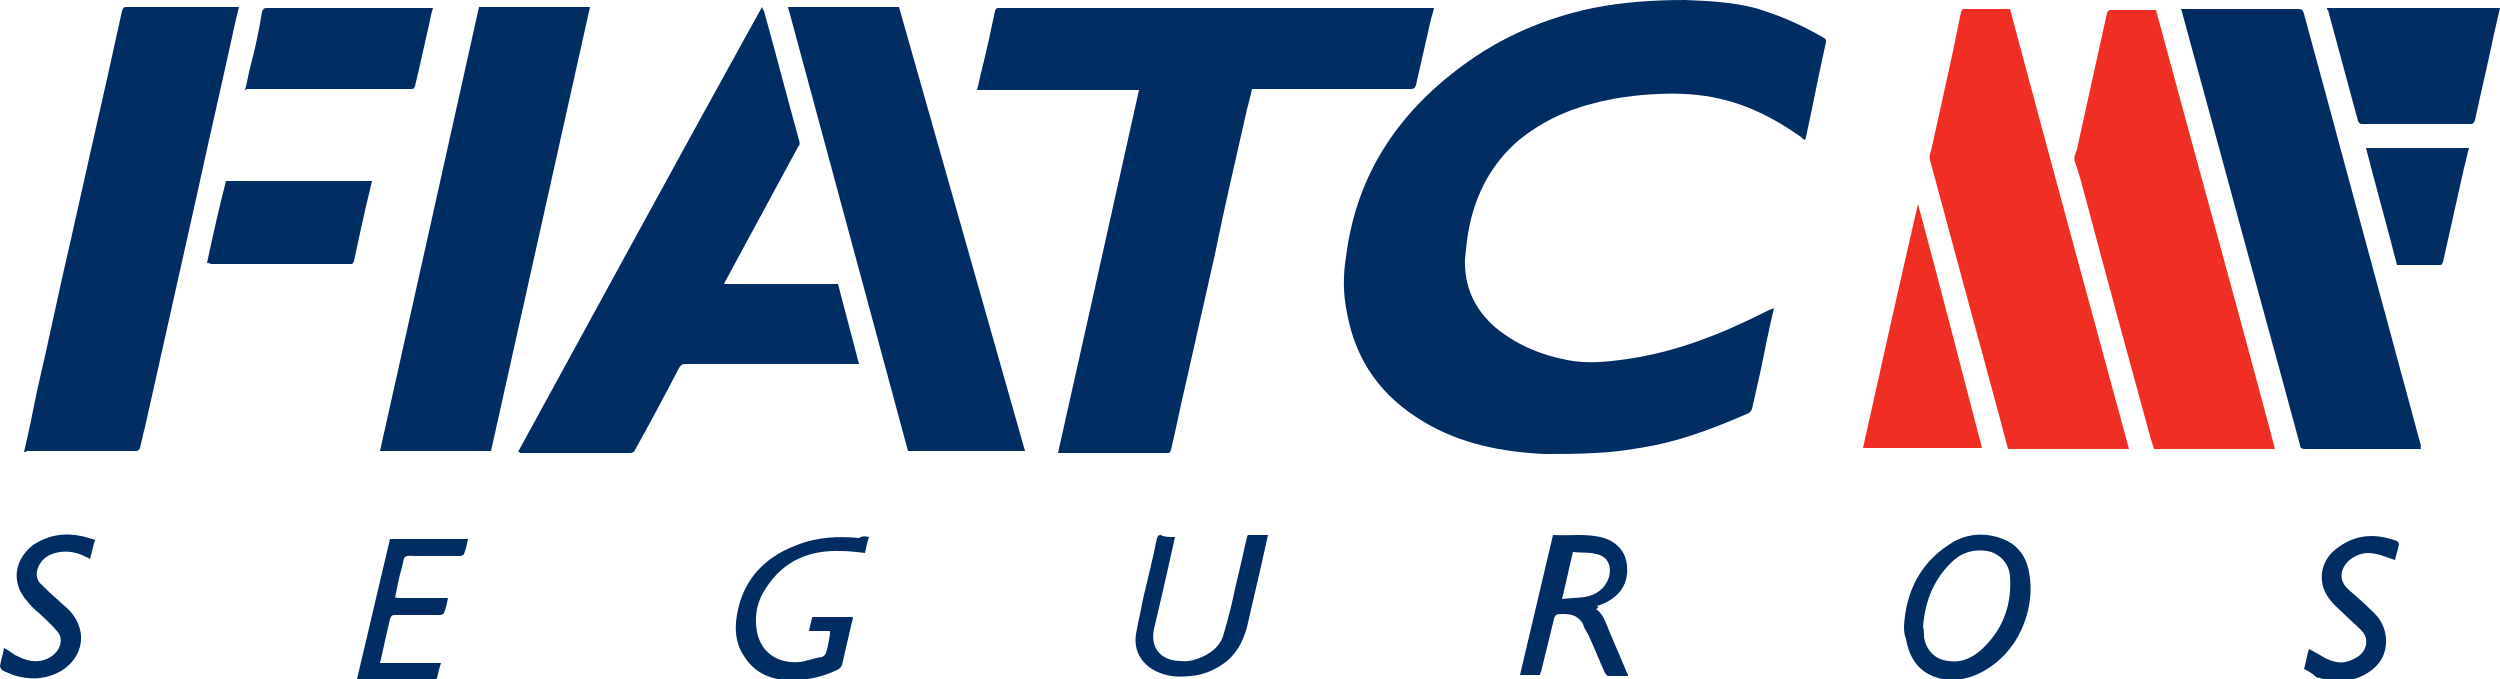
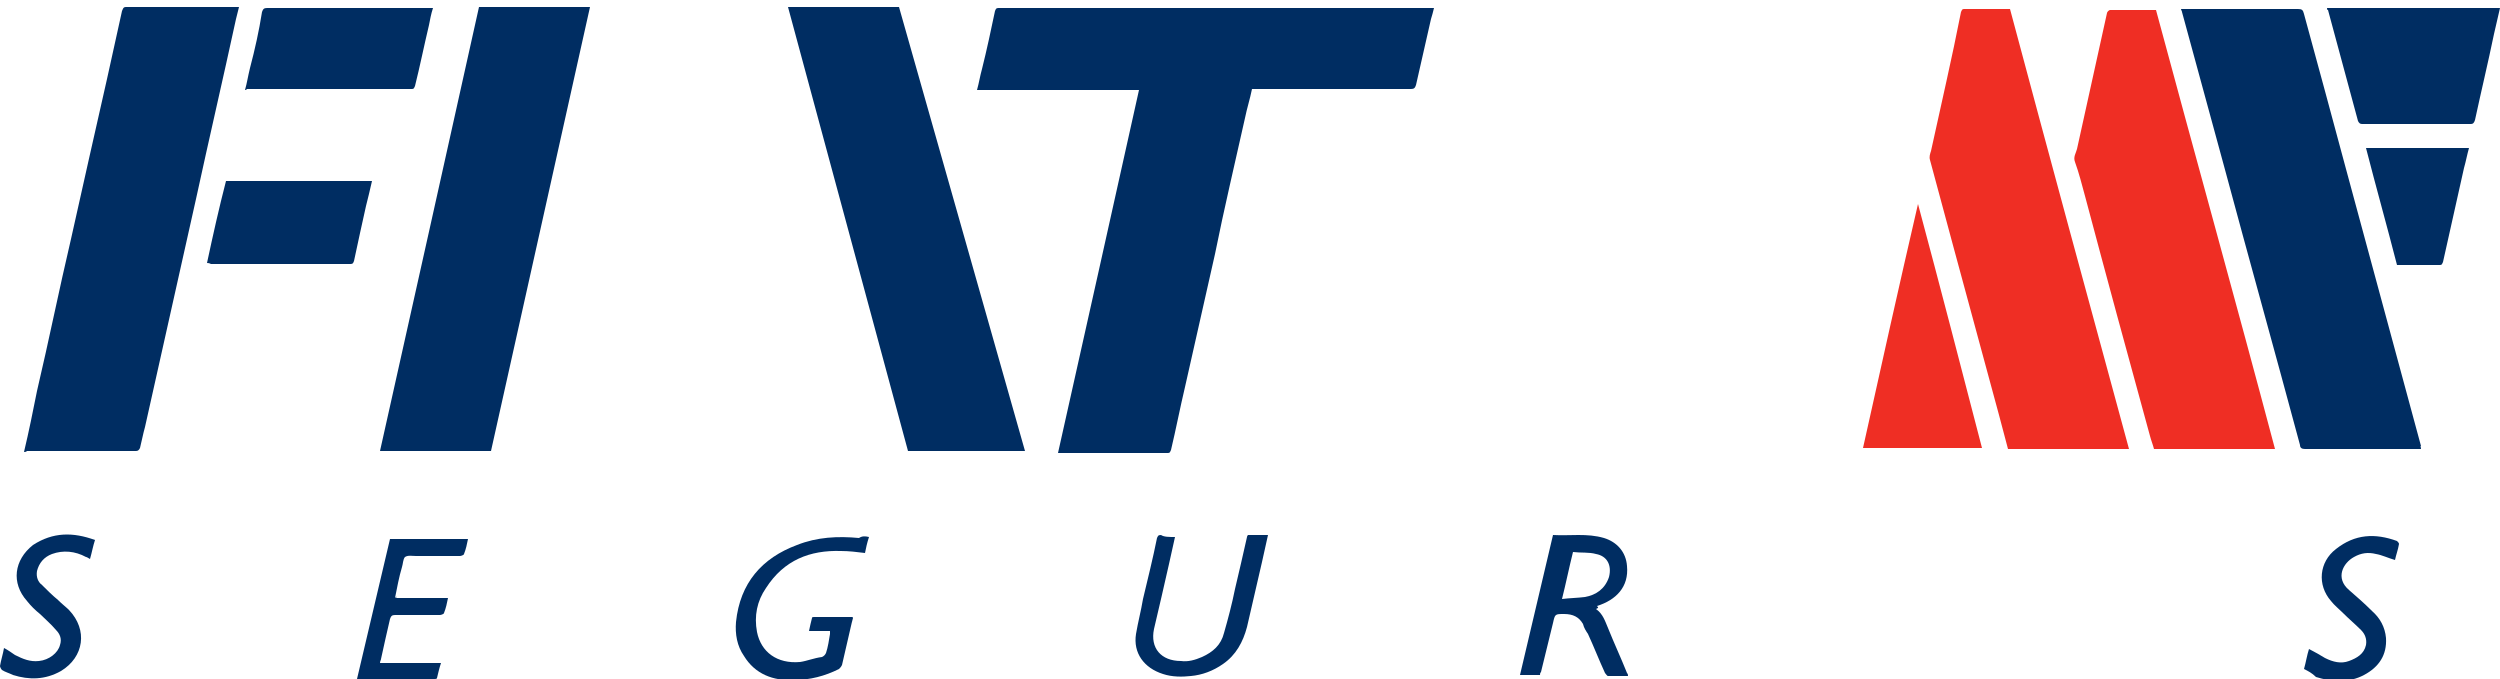
<svg xmlns="http://www.w3.org/2000/svg" id="Capa_1" x="0px" y="0px" viewBox="0 0 250 67.9" style="enable-background:new 0 0 250 67.9;" xml:space="preserve">
  <style type="text/css">	.st0{fill:#002D62;}	.st1{fill:#EF2E24;}</style>
  <g>
-     <path class="st0" d="M177.4,30.8c-0.5,2.1-0.9,4.1-1.3,6.1c-0.3,1.3-0.6,2.7-0.9,4c-0.1,0.2-0.2,0.3-0.3,0.4c-3,1.3-6,2.5-9.3,3.2  c-2,0.4-4,0.7-6.1,0.8c-1.7,0.1-3.3,0.1-5,0.1c-4.3-0.2-8.4-1-12.1-3.2c-4.2-2.5-6.8-6-7.7-10.9c-0.4-1.9-0.4-3.8-0.1-5.6  c1-8.1,5.1-14.3,11.6-19.1c3.9-2.9,8.3-4.8,13.1-5.8c3-0.6,6.1-0.8,9.2-0.8c2.4,0.1,4.7,0.2,7,0.8c2.4,0.7,4.7,1.7,6.9,3  c0.2,0.1,0.2,0.2,0.2,0.4c-0.7,3.1-1.3,6.3-2,9.5c0,0.1-0.1,0.2-0.1,0.3c-0.2-0.1-0.3-0.2-0.4-0.3c-2.4-1.7-5-3.1-8-3.8  c-2.1-0.5-4.2-0.6-6.3-0.5c-2.3,0.1-4.5,0.4-6.7,1c-2.7,0.7-5.1,1.9-7.2,3.6c-2.7,2.3-4.3,5.3-5,8.8c-0.2,1-0.3,2.1-0.4,3.1  c-0.1,2.8,1,5.1,3.1,6.9c2.1,1.7,4.5,2.7,7.1,3.2c2,0.4,4,0.2,6-0.1c5-0.7,9.7-2.6,14.2-4.9C177.1,30.9,177.3,30.9,177.4,30.8z" />
    <path class="st0" d="M125.2,8.9c-0.2,1-0.5,1.9-0.7,2.9c-1,4.5-2.1,9.1-3,13.6c-1,4.4-2,8.9-3,13.3c-0.5,2.1-0.9,4.2-1.4,6.3  c-0.1,0.2-0.1,0.3-0.3,0.3c-3.6,0-7.2,0-10.8,0c-0.1,0-0.1,0-0.2,0c2.7-12.1,5.4-24.1,8.1-36.3c-5.4,0-10.8,0-16.2,0  c0.2-0.7,0.3-1.4,0.5-2.1c0.5-2,0.9-3.9,1.3-5.8c0.1-0.3,0.2-0.3,0.4-0.3c0.1,0,0.1,0,0.2,0c14.3,0,28.5,0,42.8,0  c0.2,0,0.3,0,0.5,0c-0.1,0.4-0.2,0.8-0.3,1.1c-0.5,2.2-1,4.4-1.5,6.6c-0.1,0.3-0.2,0.4-0.5,0.4c-4.8,0-9.5,0-14.3,0  C126.3,8.9,125.8,8.9,125.2,8.9z" />
-     <path class="st0" d="M51.8,45.2C59.9,30.4,68,15.5,76.2,0.7c0.1,0.2,0.1,0.3,0.2,0.4c1.2,4.3,2.3,8.6,3.5,12.9  c0.1,0.3,0.1,0.5-0.1,0.7c-2.4,4.4-4.8,8.9-7.2,13.3c-0.1,0.1-0.1,0.3-0.2,0.4c3.8,0,7.6,0,11.4,0c0.7,2.7,1.4,5.3,2.1,8  c-0.2,0-0.4,0-0.5,0c-5.6,0-11.2,0-16.8,0c-0.4,0-0.5,0.1-0.7,0.4c-1.4,2.7-2.9,5.5-4.4,8.2c-0.1,0.2-0.2,0.3-0.5,0.3  c-3.7,0-7.3,0-11,0C52,45.2,51.9,45.2,51.8,45.2z" />
    <path class="st0" d="M242.1,44.9c-0.2,0-0.3,0-0.4,0c-3.8,0-7.5,0-11.2,0c-0.3,0-0.5-0.1-0.5-0.4c-2.5-9.3-5.1-18.6-7.6-27.9  c-1.4-5.1-2.8-10.3-4.2-15.4c0-0.1-0.1-0.2-0.1-0.3c0.2,0,0.3,0,0.4,0c3.8,0,7.6,0,11.3,0c0.4,0,0.5,0.1,0.6,0.5  c1.4,5.1,2.8,10.3,4.2,15.5c2.5,9.2,5,18.5,7.5,27.7C242,44.6,242.1,44.7,242.1,44.9z" />
    <path class="st0" d="M2.4,45.2c0.5-2.1,0.9-4.1,1.3-6.1C4.9,34,5.9,29,7.1,23.9c1.2-5.4,2.4-10.7,3.6-16c0.5-2.3,1-4.5,1.5-6.8  c0.1-0.2,0.1-0.4,0.4-0.4c3.7,0,7.4,0,11.1,0c0.1,0,0.1,0,0.2,0c-0.1,0.4-0.2,0.8-0.3,1.2c-1.3,6-2.7,12-4,18  c-1.7,7.6-3.4,15.2-5.1,22.8c-0.2,0.7-0.3,1.3-0.5,2.1c-0.1,0.2-0.2,0.3-0.4,0.3c-3.7,0-7.3,0-10.9,0C2.6,45.2,2.5,45.2,2.4,45.2z" />
    <path class="st0" d="M78.8,0.7c3.7,0,7.4,0,11.1,0c4.2,14.8,8.4,29.6,12.6,44.4c-3.9,0-7.8,0-11.7,0C86.8,30.3,82.8,15.5,78.8,0.7z  " />
    <path class="st0" d="M47.9,0.7c3.7,0,7.4,0,11.1,0c-3.3,14.8-6.6,29.6-9.9,44.4c-3.7,0-7.4,0-11.1,0C41.3,30.4,44.6,15.5,47.9,0.7z  " />
    <path class="st1" d="M212.9,44.9c-4.1,0-8,0-12.1,0c-0.3-1.1-0.6-2.3-0.9-3.4c-1.5-5.5-3-11.1-4.5-16.6c-0.8-3-1.6-5.9-2.4-8.9  c-0.1-0.3,0-0.6,0.1-0.9c1-4.6,2.1-9.3,3-13.9c0.1-0.2,0.1-0.3,0.3-0.3c1.5,0,3,0,4.6,0C204.9,15.5,208.9,30.2,212.9,44.9z" />
    <path class="st1" d="M227.5,44.9c-4,0-8,0-12.1,0c-0.1-0.4-0.3-0.9-0.4-1.3c-2.2-8-4.4-16.1-6.5-24c-0.3-1.1-0.6-2.3-1-3.4  c-0.2-0.5,0.1-0.9,0.2-1.3c1-4.5,2-9.1,3-13.6c0-0.1,0.2-0.3,0.3-0.3c1.5,0,3,0,4.6,0C219.5,15.5,223.6,30.2,227.5,44.9z" />
    <path class="st0" d="M232.7,0.8c5.8,0,11.5,0,17.3,0c-0.2,0.9-0.4,1.7-0.6,2.6c-0.6,2.9-1.3,5.8-1.9,8.6c-0.1,0.3-0.2,0.4-0.4,0.4  c-3.7,0-7.3,0-10.9,0c-0.2,0-0.3-0.1-0.4-0.3c-1-3.7-2-7.4-3-11.1C232.7,1,232.7,0.9,232.7,0.8z" />
    <path class="st1" d="M191.8,20.4c2.2,8.2,4.3,16.3,6.4,24.4c-4,0-7.9,0-11.9,0C188.1,36.7,189.9,28.6,191.8,20.4z" />
    <path class="st0" d="M24.5,9c0.2-0.7,0.3-1.4,0.5-2.2c0.5-1.9,0.9-3.7,1.2-5.6c0.1-0.3,0.2-0.4,0.5-0.4c5.4,0,10.8,0,16.2,0  c0.1,0,0.3,0,0.4,0c-0.2,0.6-0.3,1.2-0.4,1.7c-0.5,2.1-0.9,4.1-1.4,6.1c-0.1,0.2-0.1,0.3-0.3,0.3c-5.5,0-11,0-16.5,0  C24.6,9,24.6,9,24.5,9z" />
    <path class="st0" d="M20.7,26.3c0.6-2.8,1.2-5.5,1.9-8.2c4.9,0,9.7,0,14.6,0c-0.2,0.9-0.4,1.7-0.6,2.5c-0.4,1.8-0.8,3.6-1.2,5.5  c-0.1,0.3-0.2,0.3-0.4,0.3c-4.6,0-9.3,0-13.9,0C20.9,26.3,20.8,26.3,20.7,26.3z" />
    <path class="st0" d="M239.7,26.5c-1-3.9-2.1-7.8-3.1-11.7c3.4,0,6.9,0,10.3,0c-0.2,0.7-0.3,1.3-0.5,2c-0.7,3.1-1.4,6.3-2.1,9.4  c-0.1,0.2-0.1,0.3-0.3,0.3C242.6,26.5,241.1,26.5,239.7,26.5z" />
-     <path class="st0" d="M190.4,62.6c0.2-3.4,1.6-6.3,4.6-8.2c1.5-1,3.3-1.2,5-0.6c1.6,0.5,2.6,1.7,2.9,3.4c0.7,3.5-0.9,8.1-4.9,10.1  c-1.4,0.7-3,0.9-4.5,0.4c-1.7-0.6-2.6-2-2.9-3.8C190.4,63.4,190.4,63,190.4,62.6z M192.3,62.7c0.1,0.3,0.1,0.6,0.1,1  c0.2,1.3,1.1,2.3,2.5,2.4c1.2,0.2,2.3-0.3,3.2-1.1c2.2-2,3.1-4.5,2.9-7.4c-0.1-1.3-1.1-2.3-2.3-2.5c-1.2-0.2-2.4,0.1-3.3,0.9  C193.4,57.8,192.5,60.1,192.3,62.7z" />
    <path class="st0" d="M159.6,60.9c0.7,0.5,0.9,1.2,1.2,1.9c0.6,1.5,1.3,3,1.9,4.5c0.1,0.1,0.1,0.2,0.1,0.3c-0.7,0-1.3,0-2,0  c-0.1,0-0.2-0.2-0.3-0.3c-0.6-1.3-1.1-2.6-1.7-3.9c-0.2-0.3-0.4-0.6-0.5-1c-0.4-0.7-1-1-1.9-1c-0.9,0-0.9,0-1.1,0.9  c-0.4,1.6-0.8,3.3-1.2,4.9c-0.1,0.1-0.1,0.2-0.1,0.3c-0.7,0-1.3,0-2,0c1.1-4.7,2.2-9.3,3.3-14c1.7,0.1,3.4-0.2,5.1,0.3  c1.3,0.4,2.2,1.4,2.3,2.8c0.2,2.1-1.1,3.4-3,4C159.9,60.8,159.8,60.8,159.6,60.9z M156.2,59.9c0.8-0.1,1.5-0.1,2.3-0.2  c1.1-0.2,2-0.8,2.4-2c0.3-1.2-0.2-2.1-1.3-2.3c-0.7-0.2-1.5-0.1-2.3-0.2C156.9,56.8,156.6,58.3,156.2,59.9z" />
    <path class="st0" d="M86.9,53.7c-0.2,0.6-0.3,1.1-0.4,1.6c-0.8-0.1-1.6-0.2-2.4-0.2c-3.1-0.1-5.7,0.9-7.5,3.7  c-0.9,1.3-1.2,2.8-0.9,4.4c0.4,2,2,3.2,4.3,3c0.7-0.1,1.4-0.4,2.2-0.5c0.2-0.1,0.3-0.2,0.4-0.4c0.2-0.6,0.3-1.3,0.4-1.9  c0-0.1,0-0.2,0-0.3c-0.7,0-1.3,0-2.1,0c0.1-0.5,0.2-0.9,0.3-1.3c0-0.1,0.1-0.1,0.2-0.1c1.2,0,2.5,0,3.8,0c0,0,0.1,0,0.1,0.1  c-0.2,0.7-0.3,1.3-0.5,2.1c-0.2,0.9-0.4,1.7-0.6,2.6c-0.1,0.2-0.2,0.3-0.3,0.4c-1.4,0.7-2.9,1.1-4.5,1.1c-2.1,0.1-3.9-0.6-5-2.4  c-0.7-1-0.9-2.2-0.8-3.4c0.4-3.9,2.6-6.4,6.1-7.7c2-0.8,4.1-0.9,6.2-0.7C86.2,53.6,86.5,53.6,86.9,53.7z" />
    <path class="st0" d="M117.5,53.7c-0.2,0.9-0.4,1.8-0.6,2.7c-0.5,2.2-1,4.4-1.5,6.5c-0.4,1.9,0.7,3.2,2.7,3.2  c0.7,0.1,1.4-0.1,2.1-0.4c1.1-0.5,1.9-1.2,2.2-2.4c0.4-1.4,0.8-2.9,1.1-4.4c0.4-1.7,0.8-3.4,1.2-5.2c0-0.1,0.1-0.2,0.1-0.2  c0.7,0,1.3,0,2,0c-0.2,0.9-0.4,1.8-0.6,2.7c-0.5,2.2-1,4.3-1.5,6.5c-0.4,1.5-1.1,2.8-2.4,3.7c-1,0.7-2.1,1.1-3.2,1.2  c-0.9,0.1-1.9,0.1-2.8-0.2c-1.9-0.6-3-2.1-2.7-4c0.2-1.2,0.5-2.3,0.7-3.5c0.5-2.1,1-4.1,1.4-6.1c0.1-0.2,0.1-0.3,0.4-0.3  C116.4,53.7,116.9,53.7,117.5,53.7z" />
    <path class="st0" d="M39.6,59.8c1.7,0,3.4,0,5.2,0c-0.1,0.5-0.2,1-0.4,1.5c0,0.1-0.3,0.2-0.4,0.2c-1.5,0-3,0-4.5,0  c-0.3,0-0.4,0.1-0.5,0.4c-0.3,1.3-0.6,2.6-0.9,4c0,0.1-0.1,0.2-0.1,0.4c2,0,4,0,6.1,0c-0.2,0.6-0.3,1.1-0.4,1.5  c0,0.1-0.2,0.1-0.2,0.1c-2.6,0-5.2,0-7.8,0c1.1-4.7,2.2-9.3,3.3-14c2.6,0,5.2,0,7.8,0c-0.1,0.5-0.2,1-0.4,1.5  c0,0.1-0.3,0.2-0.4,0.2c-1.5,0-3,0-4.4,0c-0.4,0-0.8-0.1-1.1,0.1c-0.2,0.2-0.2,0.7-0.3,1c-0.3,1-0.5,2.1-0.7,3.1  C39.7,59.6,39.7,59.6,39.6,59.8z" />
    <path class="st0" d="M9.5,54c-0.2,0.6-0.3,1.2-0.5,1.9c-0.2-0.1-0.3-0.2-0.4-0.2c-1.1-0.6-2.3-0.7-3.4-0.3  c-0.8,0.3-1.3,0.9-1.5,1.7c-0.1,0.6,0.1,1.1,0.5,1.4c0.5,0.5,1,1,1.6,1.5c0.4,0.4,0.8,0.7,1.1,1c1.9,2,1.5,4.7-0.8,6.1  C4.5,68,2.9,68,1.3,67.5c-0.4-0.2-0.8-0.3-1.1-0.5C0.1,66.9,0,66.7,0,66.6c0.1-0.6,0.3-1.2,0.4-1.8c0.4,0.2,0.8,0.5,1.1,0.7  c0.8,0.4,1.5,0.7,2.4,0.6c1-0.1,1.9-0.8,2.1-1.6c0.2-0.6,0-1.1-0.4-1.5c-0.5-0.6-1.1-1.1-1.6-1.6c-0.5-0.4-0.9-0.8-1.3-1.3  c-1.6-1.8-1.3-4.1,0.6-5.6C5.3,53.2,7.3,53.2,9.5,54z" />
    <path class="st0" d="M230.4,66.9c0.2-0.7,0.3-1.4,0.5-2c0.6,0.3,1.1,0.6,1.6,0.9c0.8,0.4,1.6,0.6,2.4,0.3c0.8-0.3,1.5-0.7,1.7-1.6  c0.1-0.6-0.1-1.1-0.5-1.5c-0.6-0.6-1.2-1.1-1.8-1.7c-0.4-0.4-0.9-0.8-1.2-1.2c-1.4-1.6-1.2-3.9,0.5-5.2c1.9-1.5,3.9-1.6,6.1-0.8  c0.1,0.1,0.2,0.2,0.2,0.3c-0.1,0.6-0.3,1.1-0.4,1.6c-0.7-0.2-1.3-0.5-1.9-0.6c-0.8-0.2-1.5-0.1-2.2,0.3c-1.1,0.6-1.9,2.1-0.5,3.3  c0.8,0.7,1.5,1.3,2.3,2.1c0.8,0.7,1.3,1.6,1.4,2.7c0.1,1.7-0.7,2.9-2.2,3.7c-1.5,0.8-3.2,0.7-4.8,0.2  C231.2,67.3,230.8,67.1,230.4,66.9z" />
  </g>
</svg>